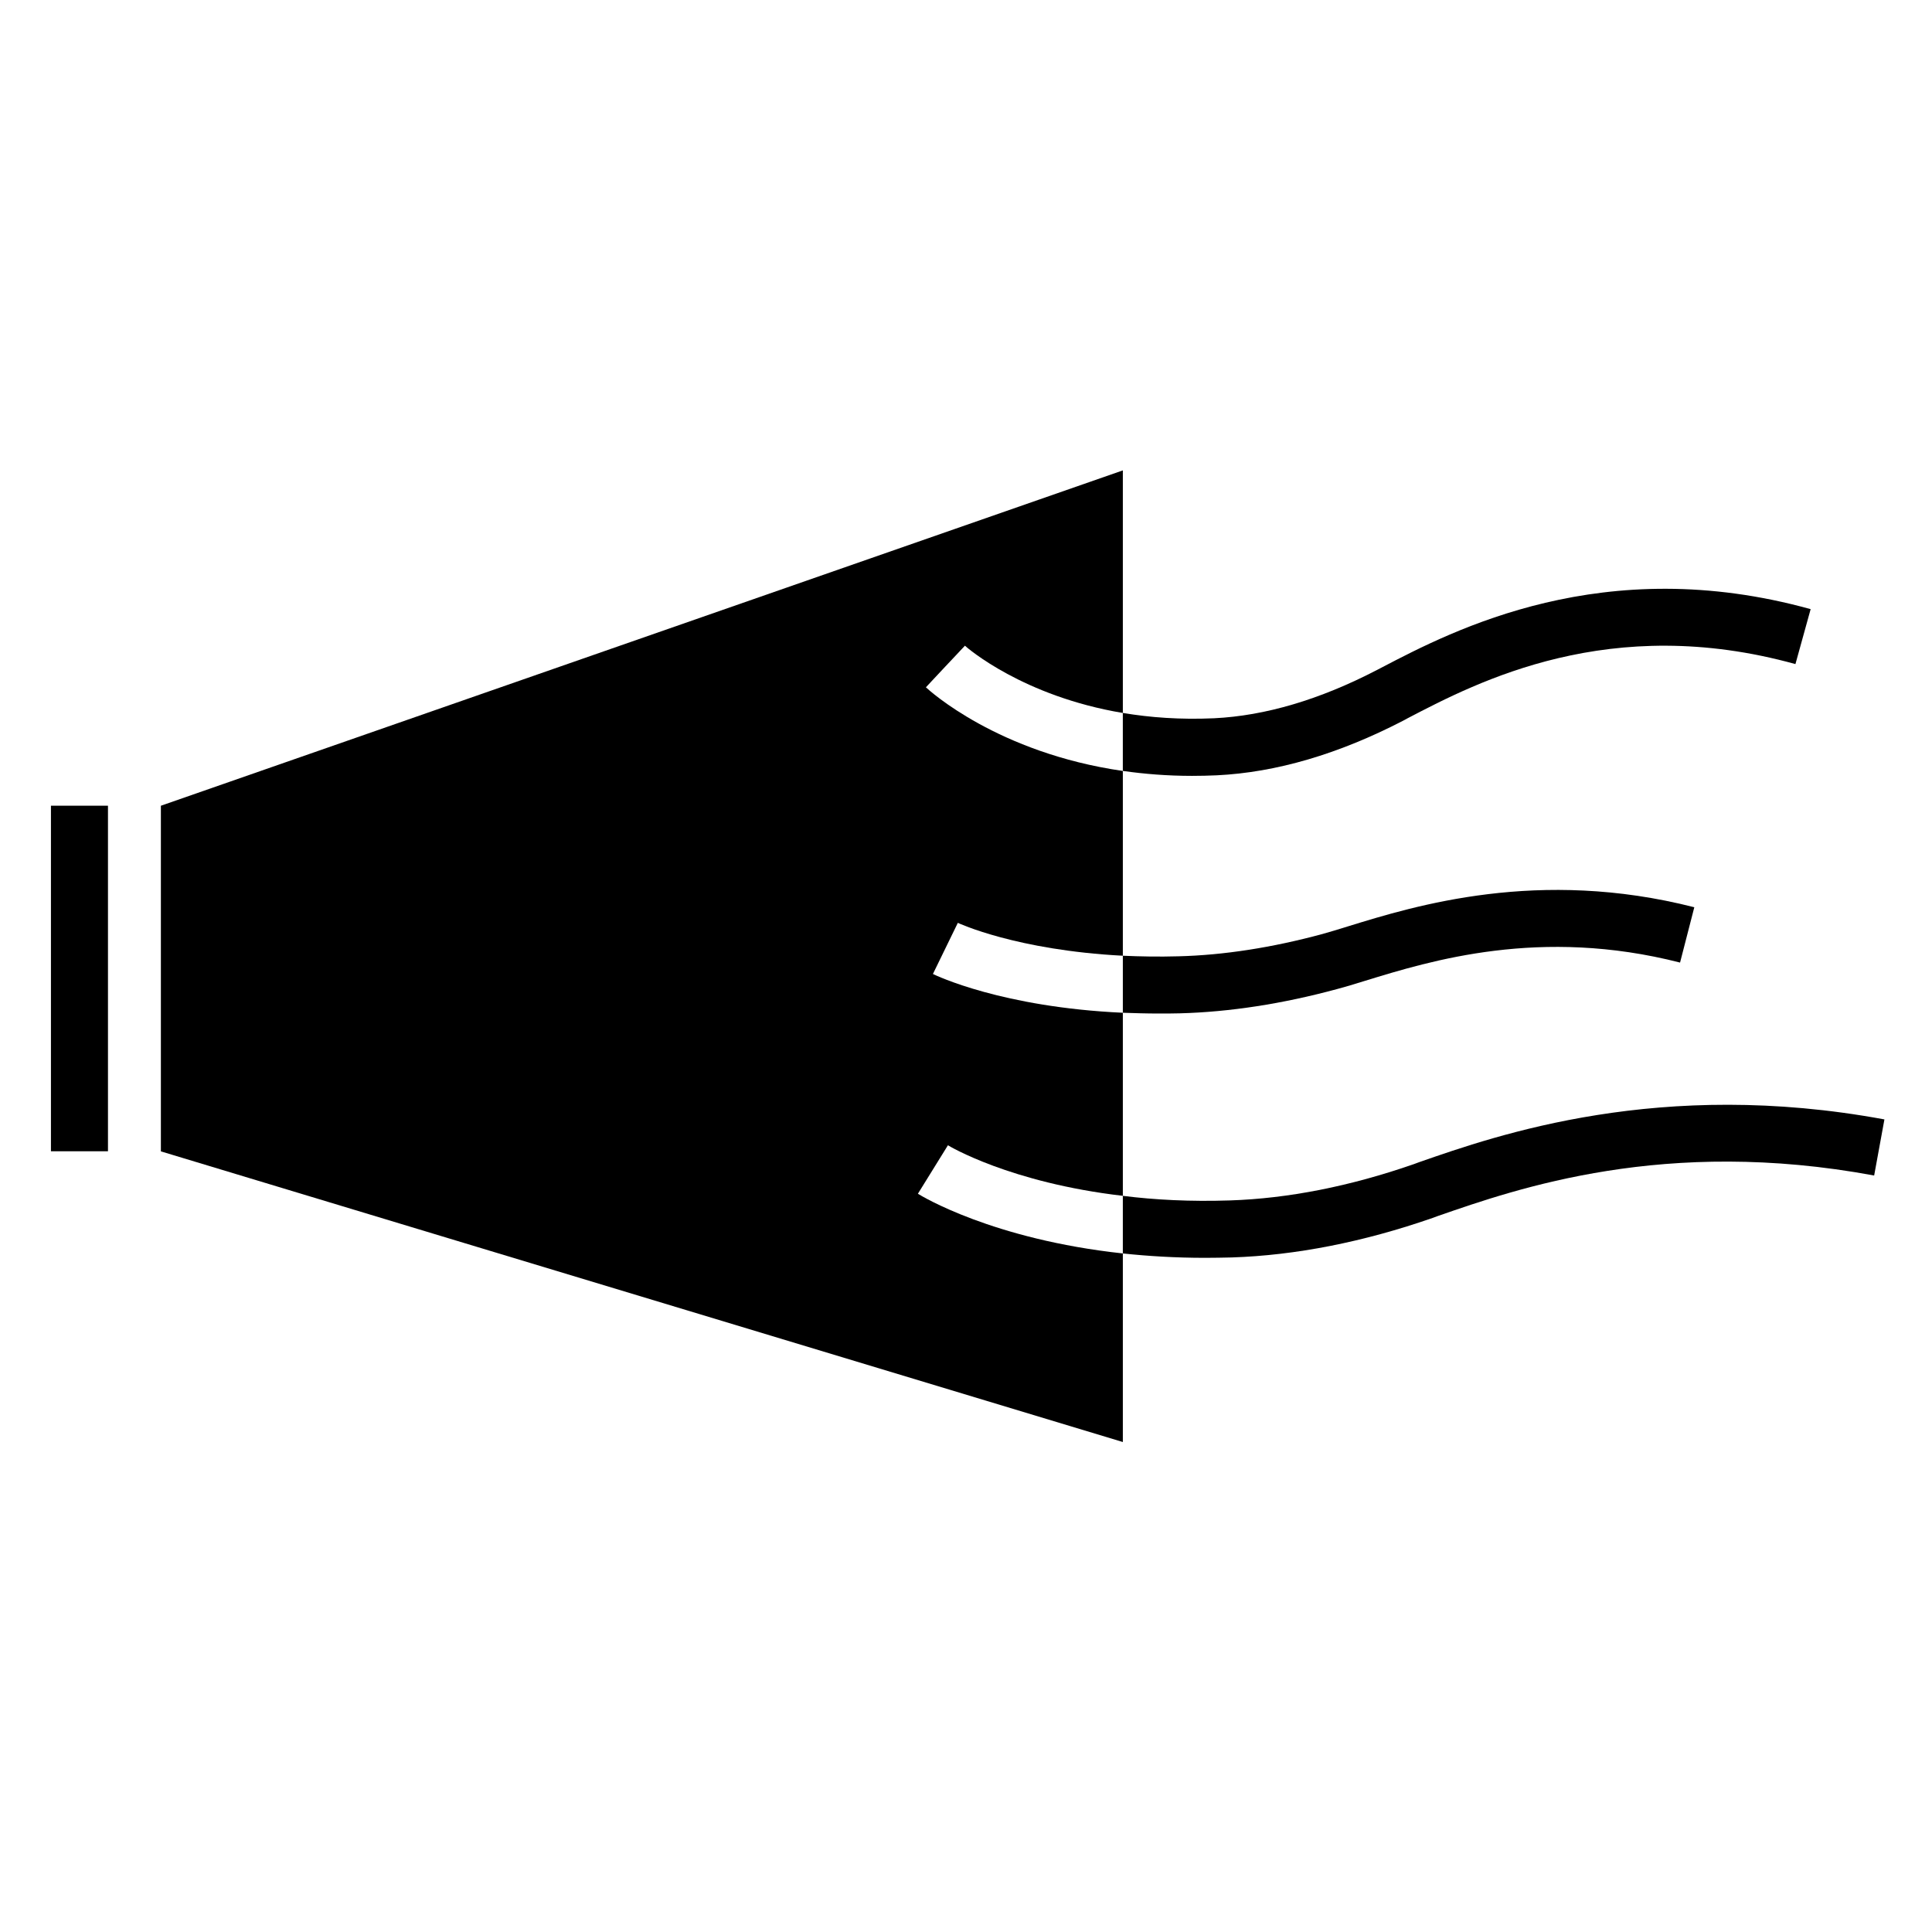
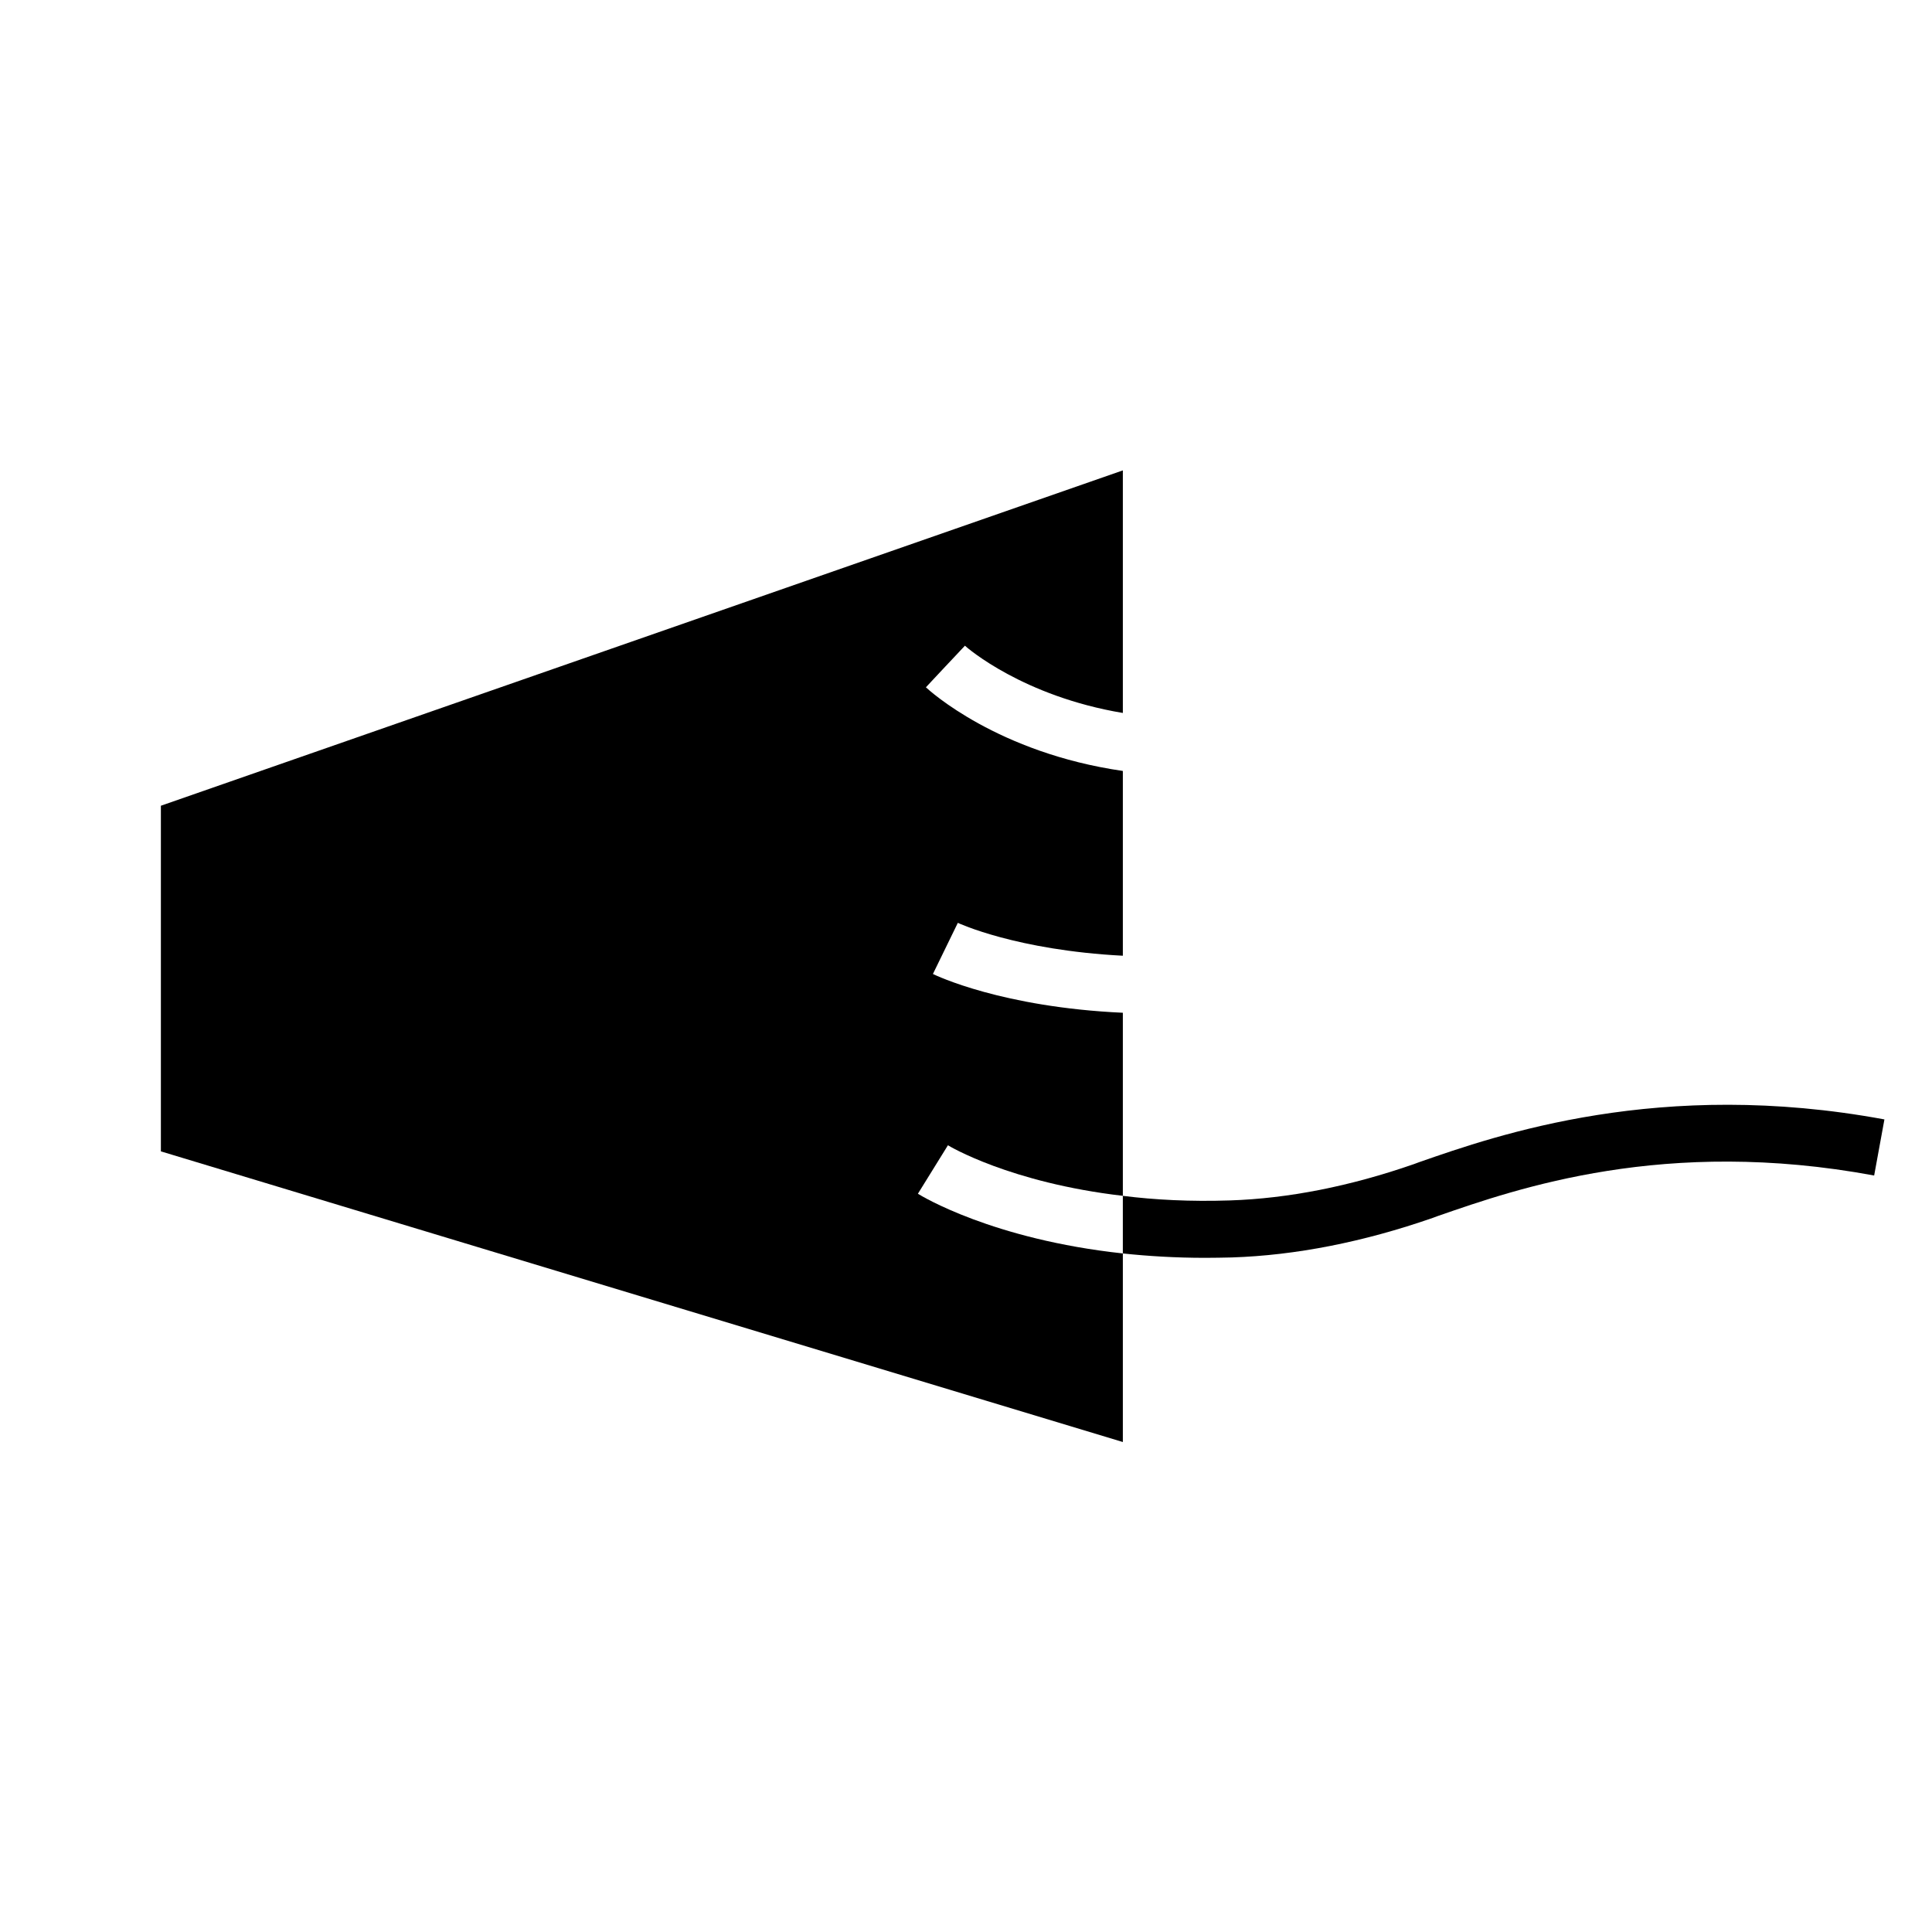
<svg xmlns="http://www.w3.org/2000/svg" fill="#000000" width="800px" height="800px" version="1.1" viewBox="144 144 512 512">
  <g>
-     <path d="m157.5 357.52h15.113v91.578h-15.113z" />
    <path d="m394.51 320.65-5.137 5.492c0.902 0.855 18.992 17.379 52.191 22.168v48.969c-28.164-1.461-43.527-8.613-43.73-8.715l-6.602 13.551c0.805 0.402 18.34 8.816 50.332 10.277v48.516c-29.926-3.477-46.148-13.25-46.352-13.402l-7.961 12.848c0.957 0.605 19.801 12.09 54.312 15.82v49.977l-254.93-77.027v-91.594l254.93-88.871v64.285c-26.449-4.434-41.16-17.18-41.867-17.836z" />
    <path d="m399.64 315.05 0.051 0.051-5.188 5.543z" />
-     <path d="m623.84 305.43-4.031 14.559c-49.121-13.602-84.035 4.586-102.78 14.359l-1.211 0.656c-17.027 8.816-33.605 13.703-49.375 14.461-2.211 0.098-4.379 0.148-6.543 0.148-6.551 0-12.645-0.504-18.34-1.309v-15.367c7.203 1.211 15.266 1.812 24.184 1.41 13.551-0.656 28.012-4.938 43.074-12.746l1.258-0.656c19.098-9.973 58.898-30.73 113.76-15.516z" />
    <path d="m643.39 440.66-2.719 14.863c-55.418-10.277-94.566 3.426-115.62 10.73l-1.363 0.504c-18.391 6.398-36.324 9.926-53.254 10.48-2.367 0.051-4.734 0.102-7.055 0.102-7.859 0-15.113-0.453-21.816-1.16v-15.266c8.414 1.059 17.887 1.562 28.414 1.211 15.367-0.504 31.789-3.727 48.719-9.621l1.359-0.504c20.812-7.258 63.988-22.324 123.34-11.34z" />
-     <path d="m593.01 384.43-3.777 14.66c-37.031-9.473-66.102-0.504-83.48 4.836-2.769 0.855-5.238 1.613-7.356 2.168-14.461 3.93-28.516 6.098-41.766 6.449-1.867 0.051-3.731 0.051-5.492 0.051-3.324 0-6.551-0.102-9.574-0.203v-15.113c4.586 0.203 9.473 0.301 14.711 0.152 12.043-0.301 24.887-2.316 38.137-5.894 2.016-0.555 4.281-1.258 6.902-2.066 17.637-5.441 50.484-15.566 91.695-5.039z" />
  </g>
</svg>